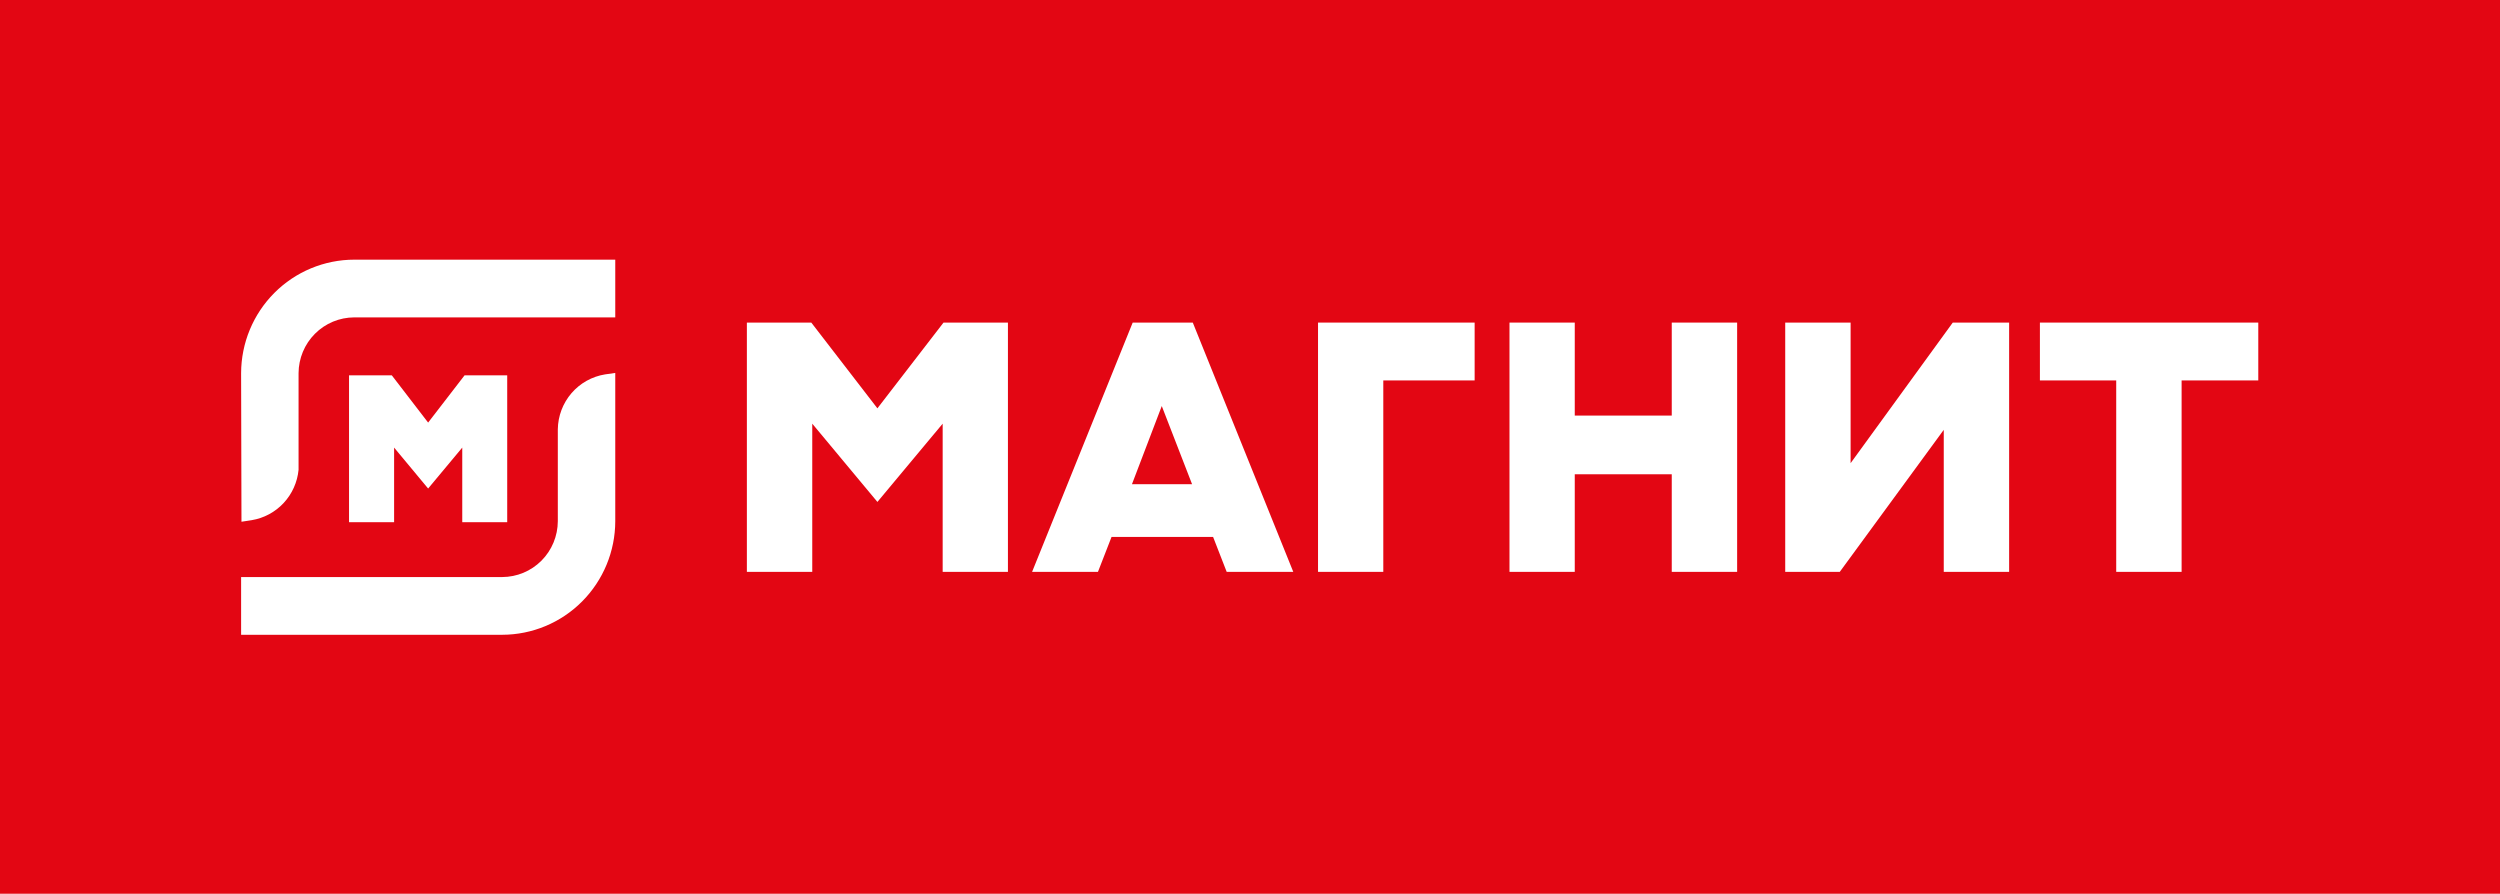
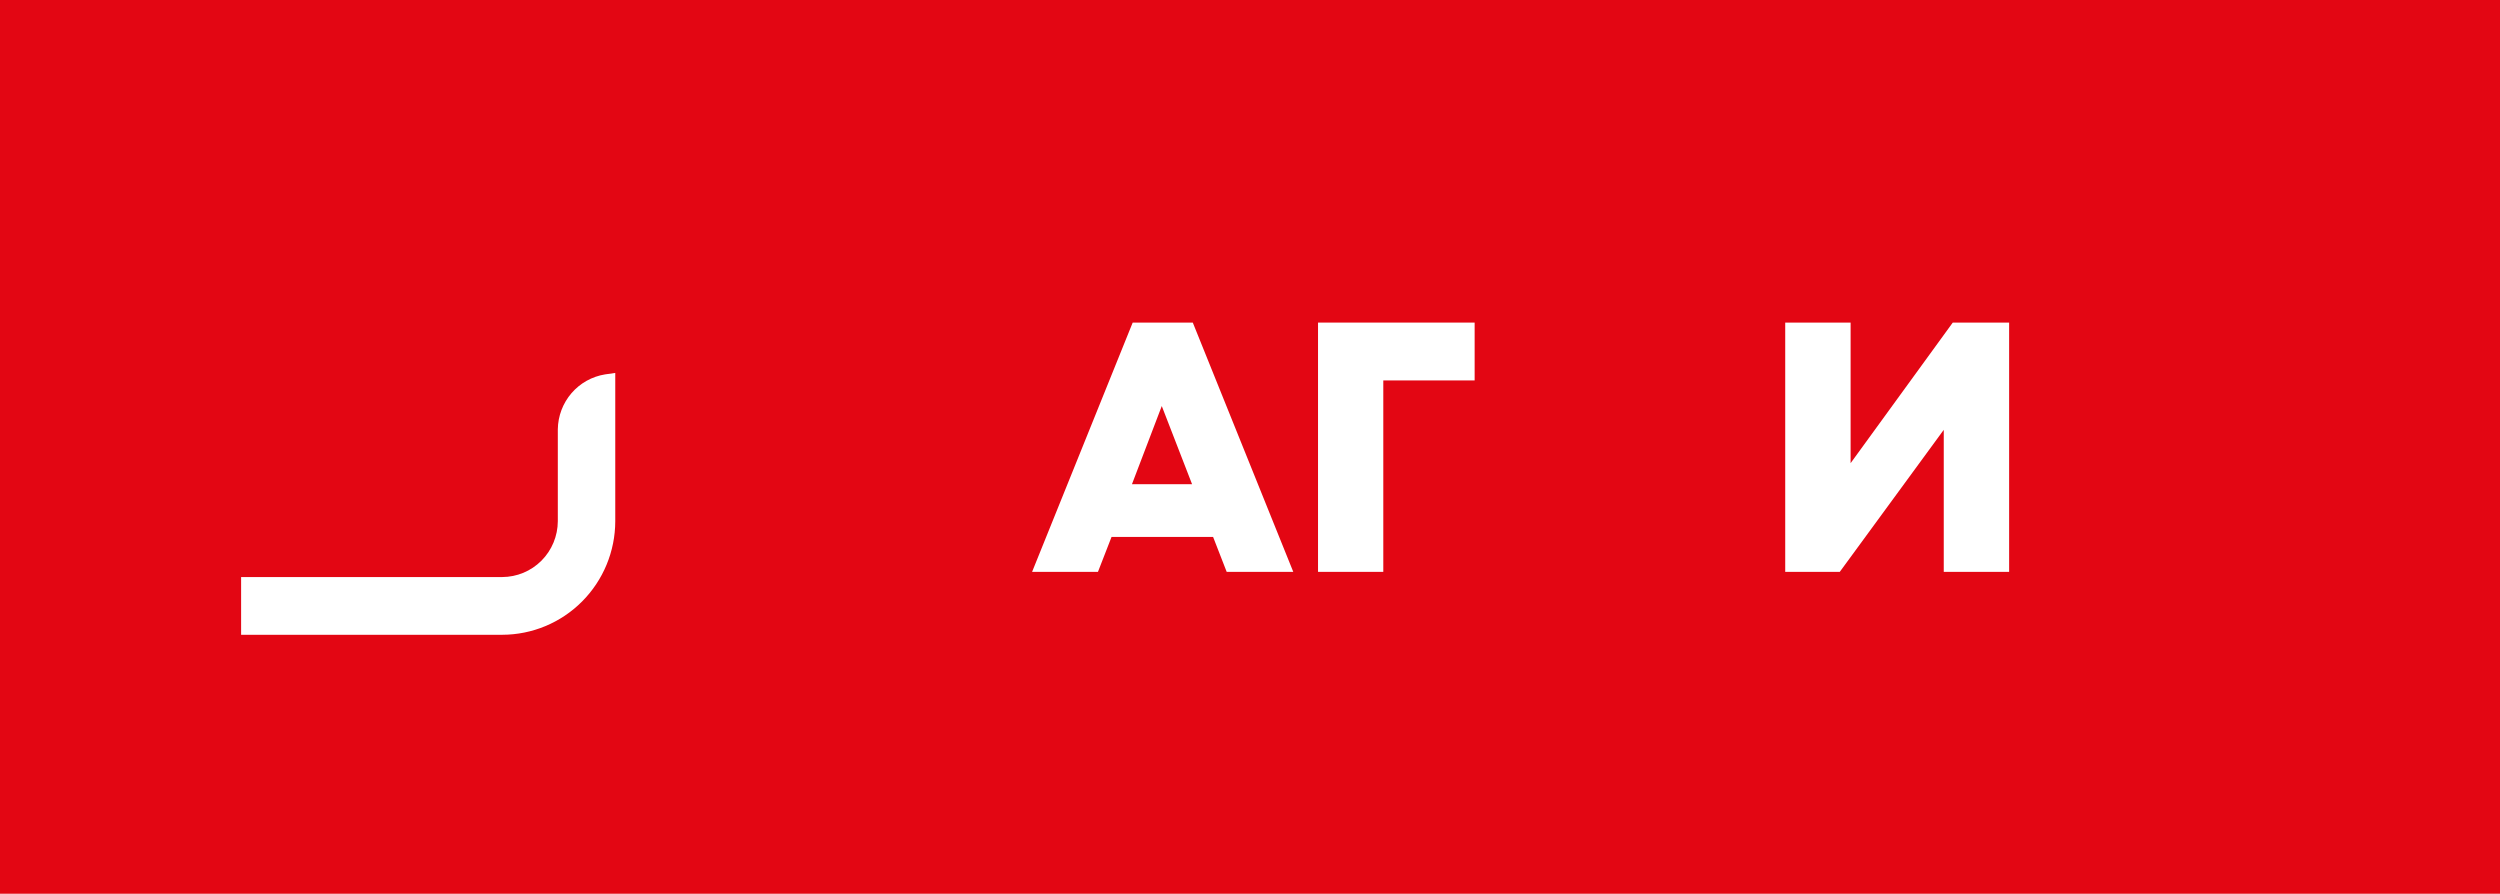
<svg xmlns="http://www.w3.org/2000/svg" width="207" height="74" viewBox="0 0 207 74" fill="none">
  <path d="M207 0H0V74H207V0Z" fill="#E30613" />
  <path d="M109.133 47.35V26.71H122.1V31.5H114.537V47.35H109.133Z" fill="white" />
-   <path d="M138.421 47.35V39.27H130.39V47.35H124.986V26.71H130.39V34.41H138.421V26.71H143.835V47.35H138.421Z" fill="white" />
-   <path d="M168.904 26.71V31.5H175.223V47.35H180.637V31.5H186.986V26.71H168.904Z" fill="white" />
  <path d="M160.943 47.35V35.59L152.334 47.35H147.816V26.71H153.23V38.35L161.689 26.71H166.356V47.35H160.943Z" fill="white" />
-   <path d="M78.053 47.35V35.08L72.649 41.56L67.255 35.08V47.35H61.841V26.71H67.175L72.649 33.81L78.123 26.71H83.457V47.35H78.053Z" fill="white" />
  <path d="M93.727 40.09H98.703L96.195 33.62L93.727 40.09ZM101.569 47.35L100.445 44.46H92.035L90.911 47.35H85.457L93.787 26.71H98.763L107.083 47.35H101.569Z" fill="white" />
-   <path d="M19.964 30.9C19.969 28.407 20.958 26.017 22.713 24.256C24.468 22.494 26.848 21.503 29.329 21.5H50.944V26.28H29.329C28.109 26.283 26.94 26.77 26.077 27.636C25.214 28.501 24.726 29.675 24.721 30.9V38.9C24.622 39.928 24.188 40.894 23.486 41.649C22.784 42.403 21.854 42.903 20.84 43.07L19.994 43.2L19.964 30.9Z" fill="white" />
  <path d="M19.964 52.56V47.78H41.579C42.799 47.777 43.968 47.29 44.831 46.425C45.694 45.559 46.182 44.385 46.187 43.16V35.54C46.204 34.442 46.605 33.385 47.32 32.555C48.036 31.724 49.019 31.174 50.098 31L50.944 30.88V43.16C50.939 45.653 49.95 48.042 48.195 49.804C46.44 51.566 44.061 52.557 41.579 52.56H19.964Z" fill="white" />
-   <path d="M38.275 43.24V37.06L35.449 40.45L32.632 37.06V43.24H28.9V31.08H32.443L35.449 34.99L38.464 31.08H41.997V43.24H38.275Z" fill="white" />
</svg>